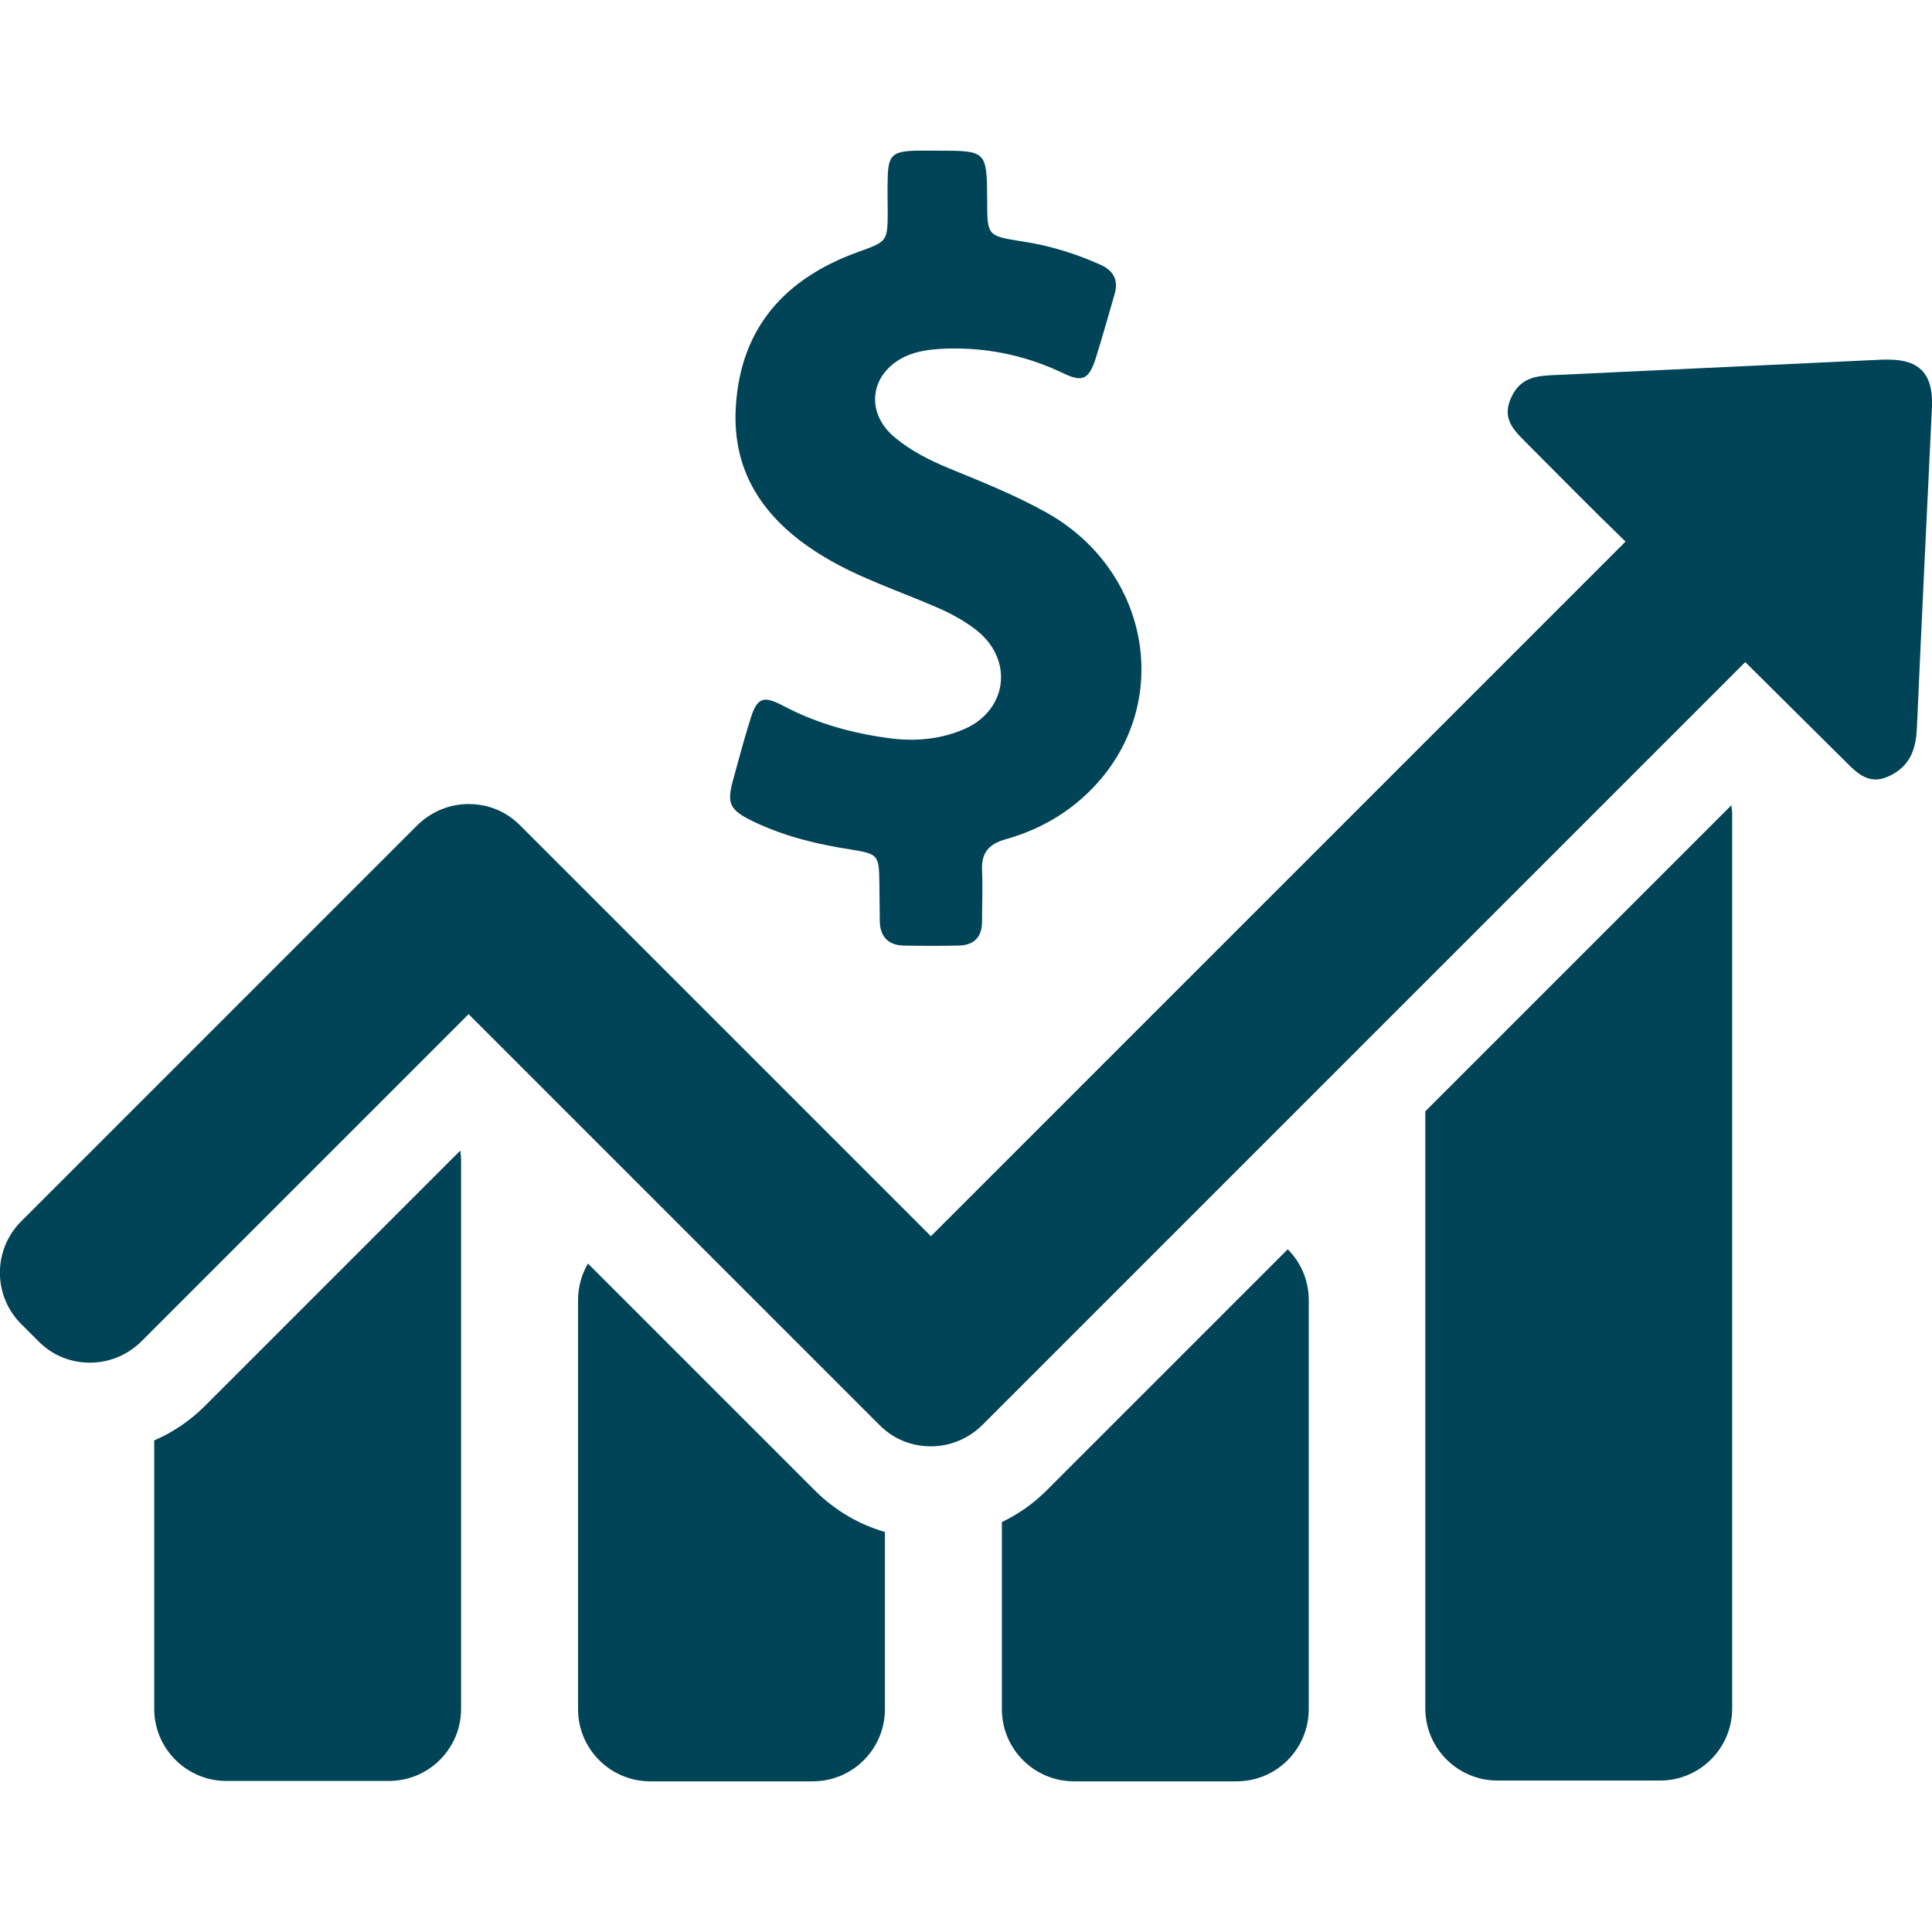
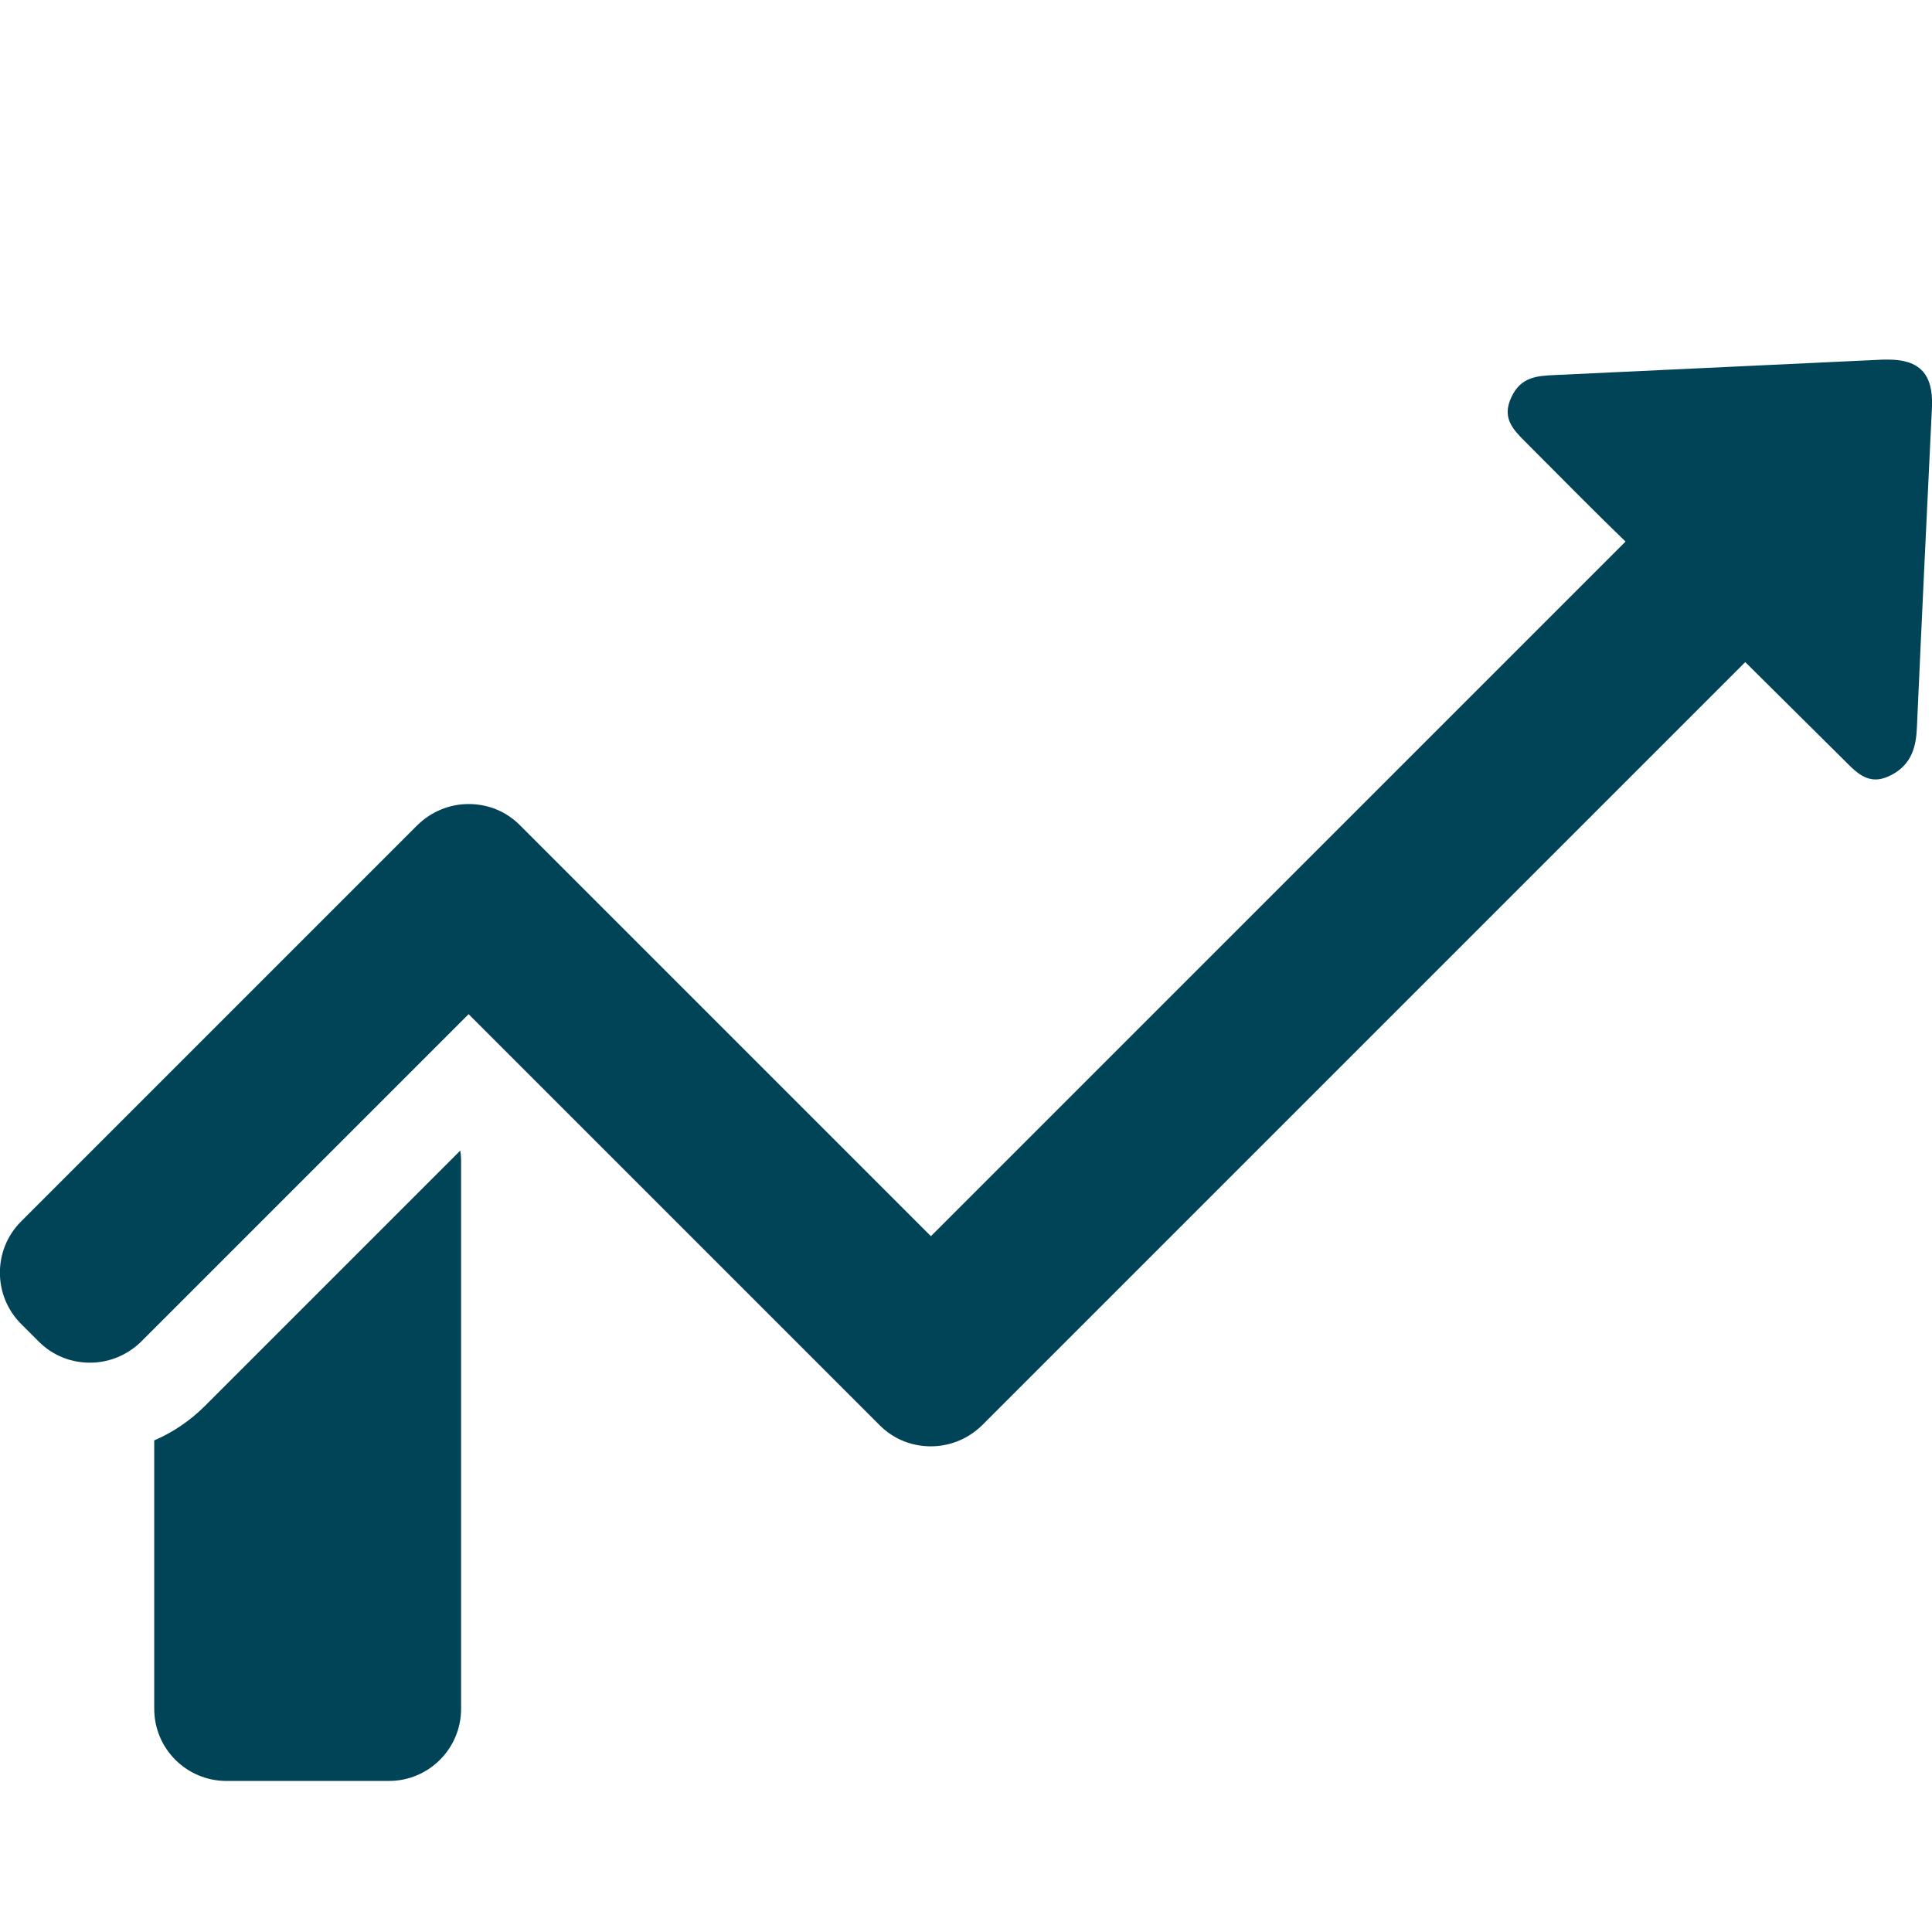
<svg xmlns="http://www.w3.org/2000/svg" version="1.1" id="Capa_1" x="0px" y="0px" viewBox="0 0 487.3 487.3" style="enable-background:new 0 0 487.3 487.3;" xml:space="preserve">
  <style type="text/css">
	.st0{fill:#024457;}
</style>
  <g>
    <g>
      <path class="st0" d="M51.7,354.6c-3.7,3.7-8.1,6.7-12.8,8.7v25.5V431c0,10.1,8.2,18.2,18.2,18.2h41c10.1,0,18.2-8.2,18.2-18.2    v-42.2V335v-42.2c0-0.9-0.1-1.8-0.2-2.6L51.7,354.6z" />
      <path class="st0" d="M476.3,90.7c-0.4,0-0.8,0-1.3,0c-27.6,1.3-55.3,2.6-82.9,3.9c-4.3,0.2-8.5,0.4-10.9,5.6    c-2.4,5.1,0.3,8,3.3,11c8.5,8.5,16.9,17.1,25.5,25.4l-9.4,9.4l-76.5,76.5l-6.8,6.8L300.6,246l-65.8,65.8L231,308l-78.7-78.7    l-16.7-16.7l-4.5-4.5c-3.6-3.6-8.2-5.3-12.9-5.3s-9.3,1.8-12.9,5.3l-4.5,4.5L5.3,308.1c-7.1,7.1-7.1,18.7,0,25.8l4.5,4.5    c3.6,3.6,8.2,5.3,12.9,5.3s9.3-1.8,12.9-5.3l82.6-82.6l3.8,3.8l78.7,78.7l16.7,16.7l4.5,4.5c3.6,3.6,8.2,5.3,12.9,5.3    s9.3-1.8,12.9-5.3l4.5-4.5l78.7-78.7l16.7-16.7l6.8-6.8l76.5-76.5l9.3-9.3l25,24.8c2.3,2.3,4.6,4.8,7.9,4.8c1.2,0,2.6-0.4,4.1-1.2    c5-2.7,6.1-7.1,6.3-12c1.2-27,2.5-53.9,3.8-80.9C487.6,94.4,484.2,90.7,476.3,90.7z" />
-       <path class="st0" d="M190,207.2c7.9,3.8,16.3,5.8,24.8,7.1c6.7,1.1,6.9,1.4,7,8.3c0,3.2,0.1,6.3,0.1,9.5c0,4,2,6.3,6,6.4    c4.7,0.1,9.3,0.1,14,0c3.8-0.1,5.8-2.2,5.8-6c0-4.3,0.2-8.6,0-13s1.7-6.6,5.9-7.8c9.7-2.7,18-7.9,24.4-15.6    c17.7-21.5,10.9-53-14.2-66.9c-7.9-4.4-16.2-7.7-24.5-11.1c-4.8-2-9.4-4.3-13.4-7.6c-8-6.4-6.5-16.7,2.9-20.8    c2.6-1.1,5.4-1.5,8.3-1.7c10.8-0.6,21.1,1.4,31,6.1c4.9,2.4,6.5,1.6,8.2-3.5c1.7-5.4,3.2-10.8,4.8-16.3c1.1-3.6-0.2-6.1-3.7-7.6    c-6.3-2.8-12.8-4.8-19.5-5.8c-8.9-1.4-8.9-1.4-8.9-10.3C248.9,38,248.9,38,236.4,38c-1.8,0-3.7,0-5.5,0c-5.9,0.2-6.9,1.2-7,7.1    c-0.1,2.7,0,5.3,0,8c0,7.9-0.1,7.8-7.6,10.5c-18.2,6.6-29.5,19-30.7,38.9c-1.1,17.6,8.1,29.5,22.5,38.1    c8.9,5.3,18.8,8.5,28.2,12.6c3.7,1.6,7.2,3.5,10.3,6c9.1,7.5,7.4,20-3.4,24.7c-5.8,2.5-11.8,3.1-18.1,2.4    c-9.6-1.2-18.9-3.7-27.6-8.3c-5.1-2.7-6.6-2-8.3,3.6c-1.5,4.8-2.8,9.6-4.1,14.4C183.2,202.6,183.8,204.2,190,207.2z" />
-       <path class="st0" d="M201,371.4l-16.7-16.7l-36-36c-1.6,2.7-2.5,5.9-2.5,9.2v7.2v88.8v7.2c0,10.1,8.2,18.2,18.2,18.2h41    c10.1,0,18.2-8.2,18.2-18.2v-7.2v-37.5c-6.6-1.9-12.7-5.5-17.7-10.5L201,371.4z" />
-       <path class="st0" d="M268.5,371.4l-4.5,4.5c-3.3,3.3-7.1,6-11.3,8v40v7.2c0,10.1,8.2,18.2,18.2,18.2h41c10.1,0,18.2-8.2,18.2-18.2    v-7.2v-88.8v-7.2c0-5-2-9.5-5.3-12.8L268.5,371.4z" />
-       <path class="st0" d="M370.7,269.1l-6.8,6.8l-4.4,4.4v12.5v8.6V335v8.6v45.1v42.2c0,10.1,8.2,18.2,18.2,18.2h41    c10.1,0,18.2-8.2,18.2-18.2v-42.2v-45v-8.6v-33.6v-8.6v-45.2v-42.2c0-0.8-0.1-1.6-0.2-2.4L370.7,269.1z" />
    </g>
  </g>
</svg>